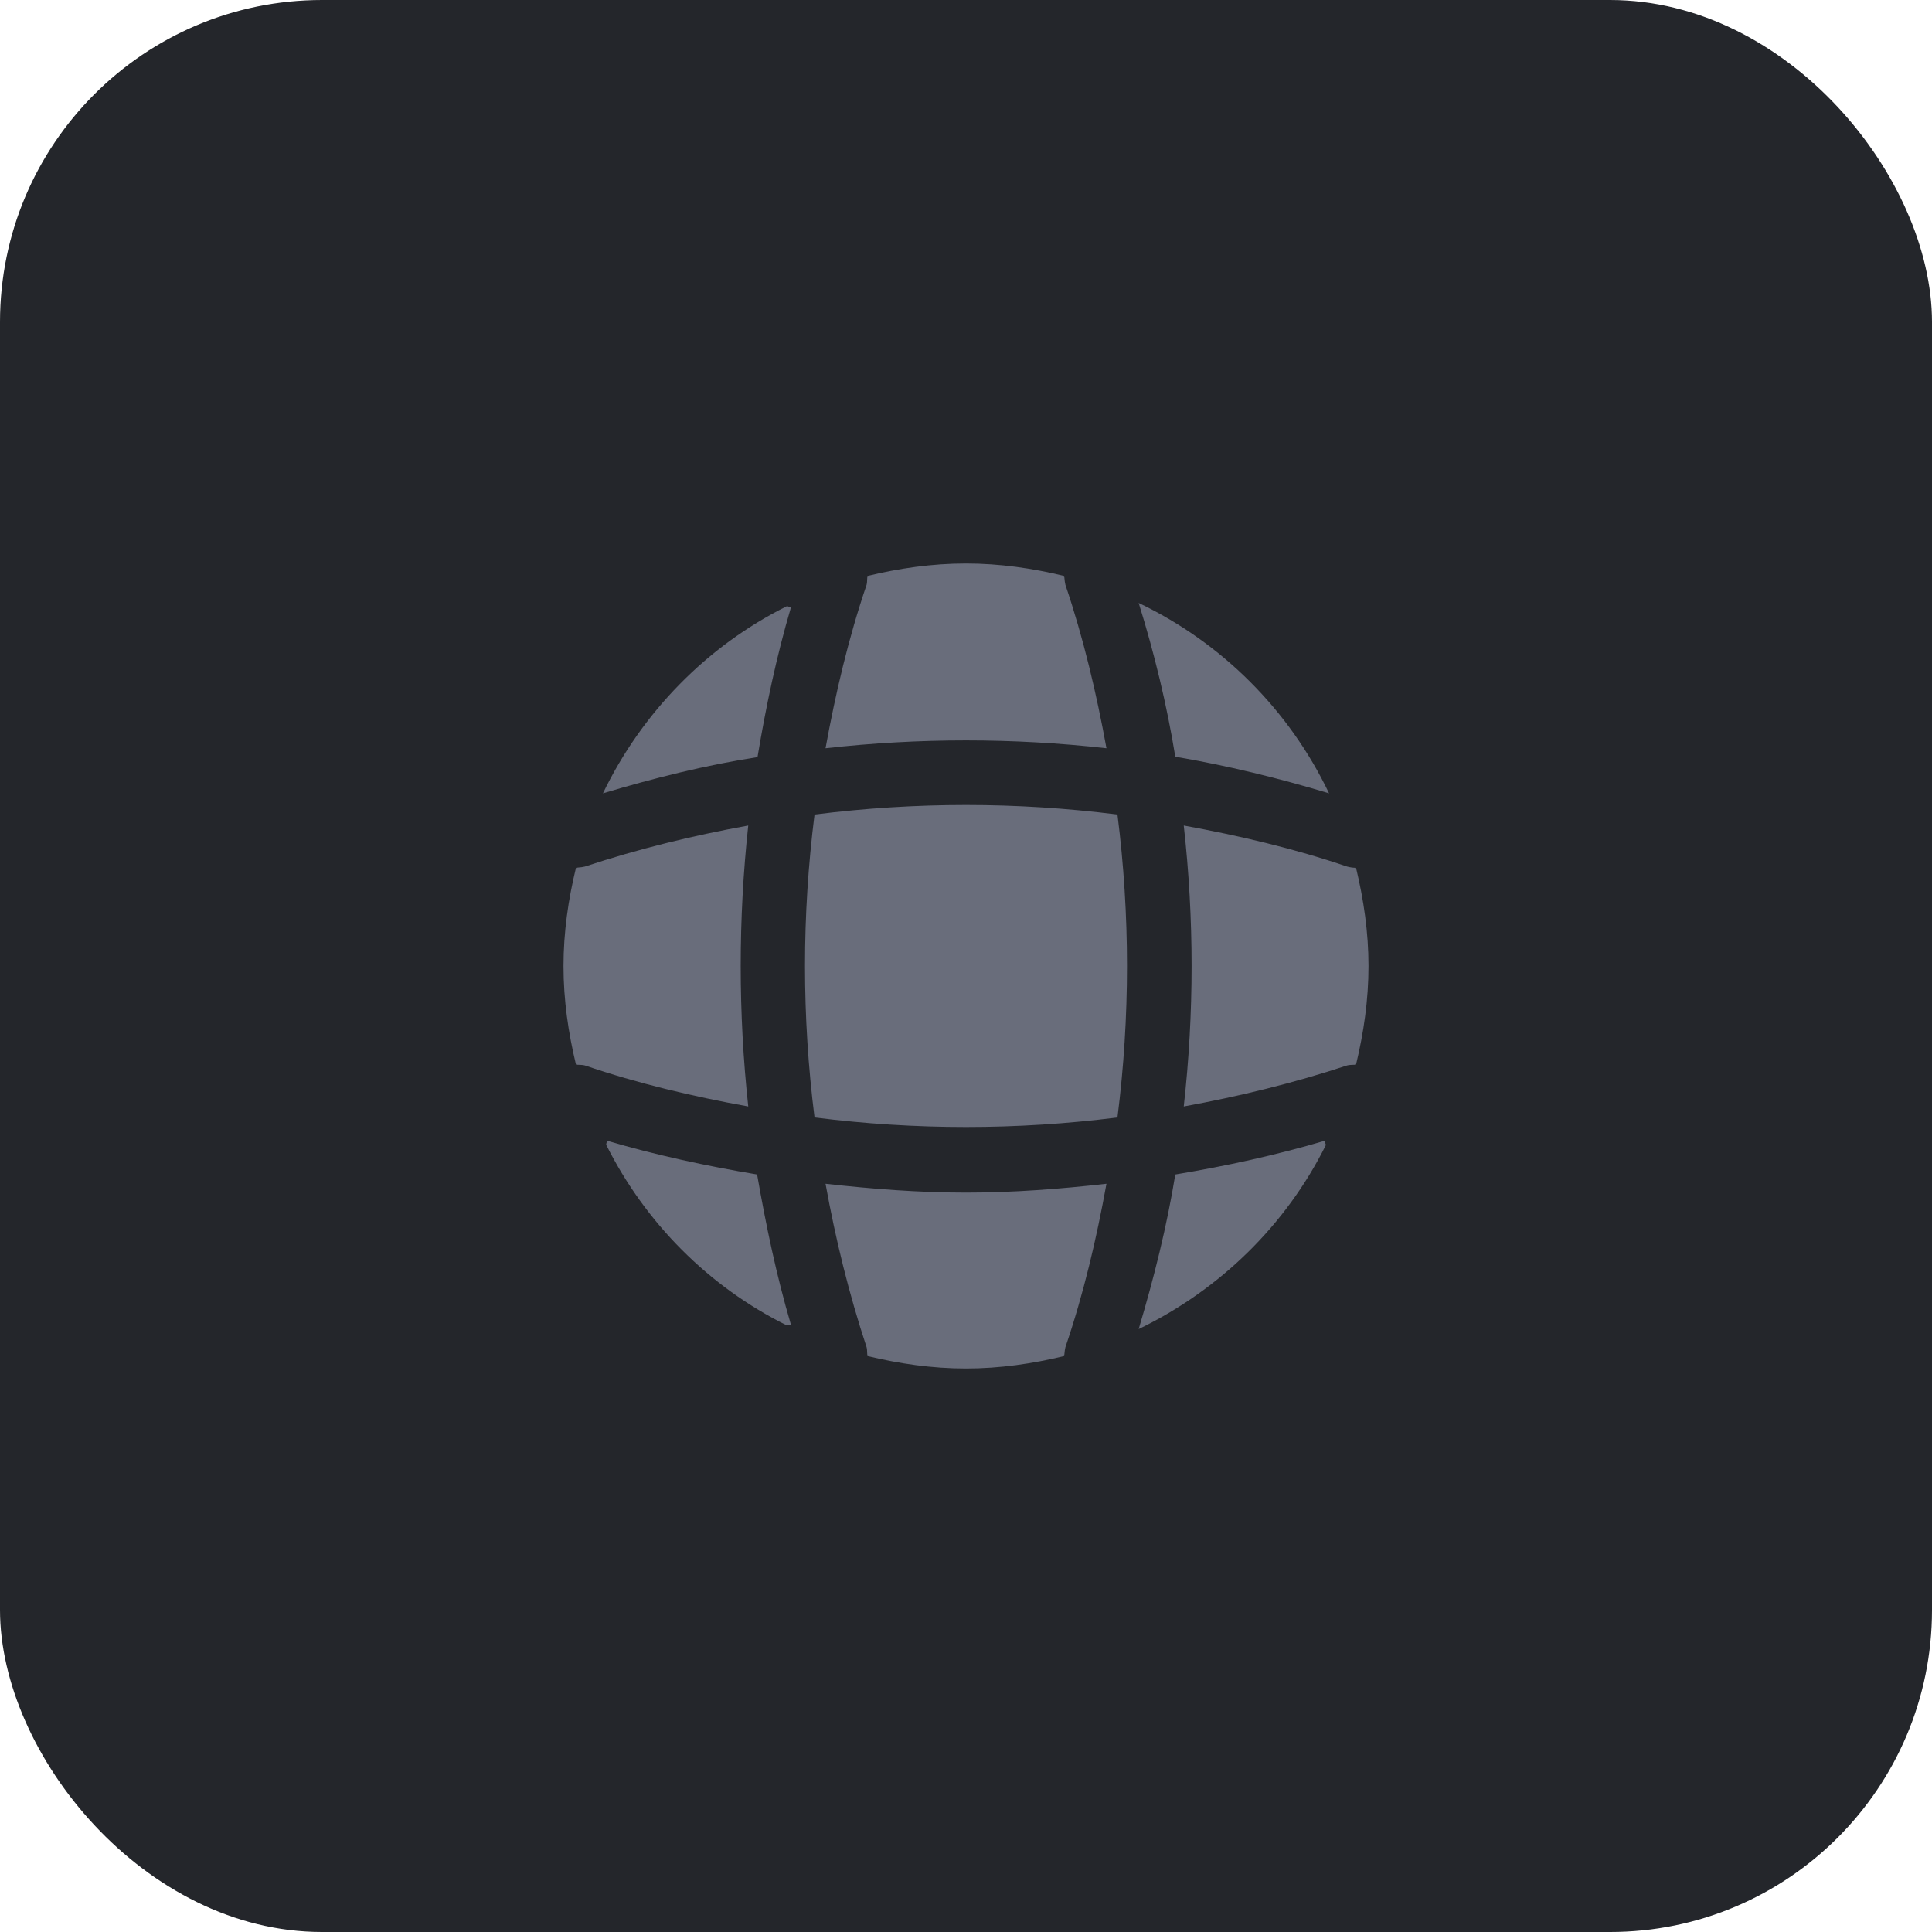
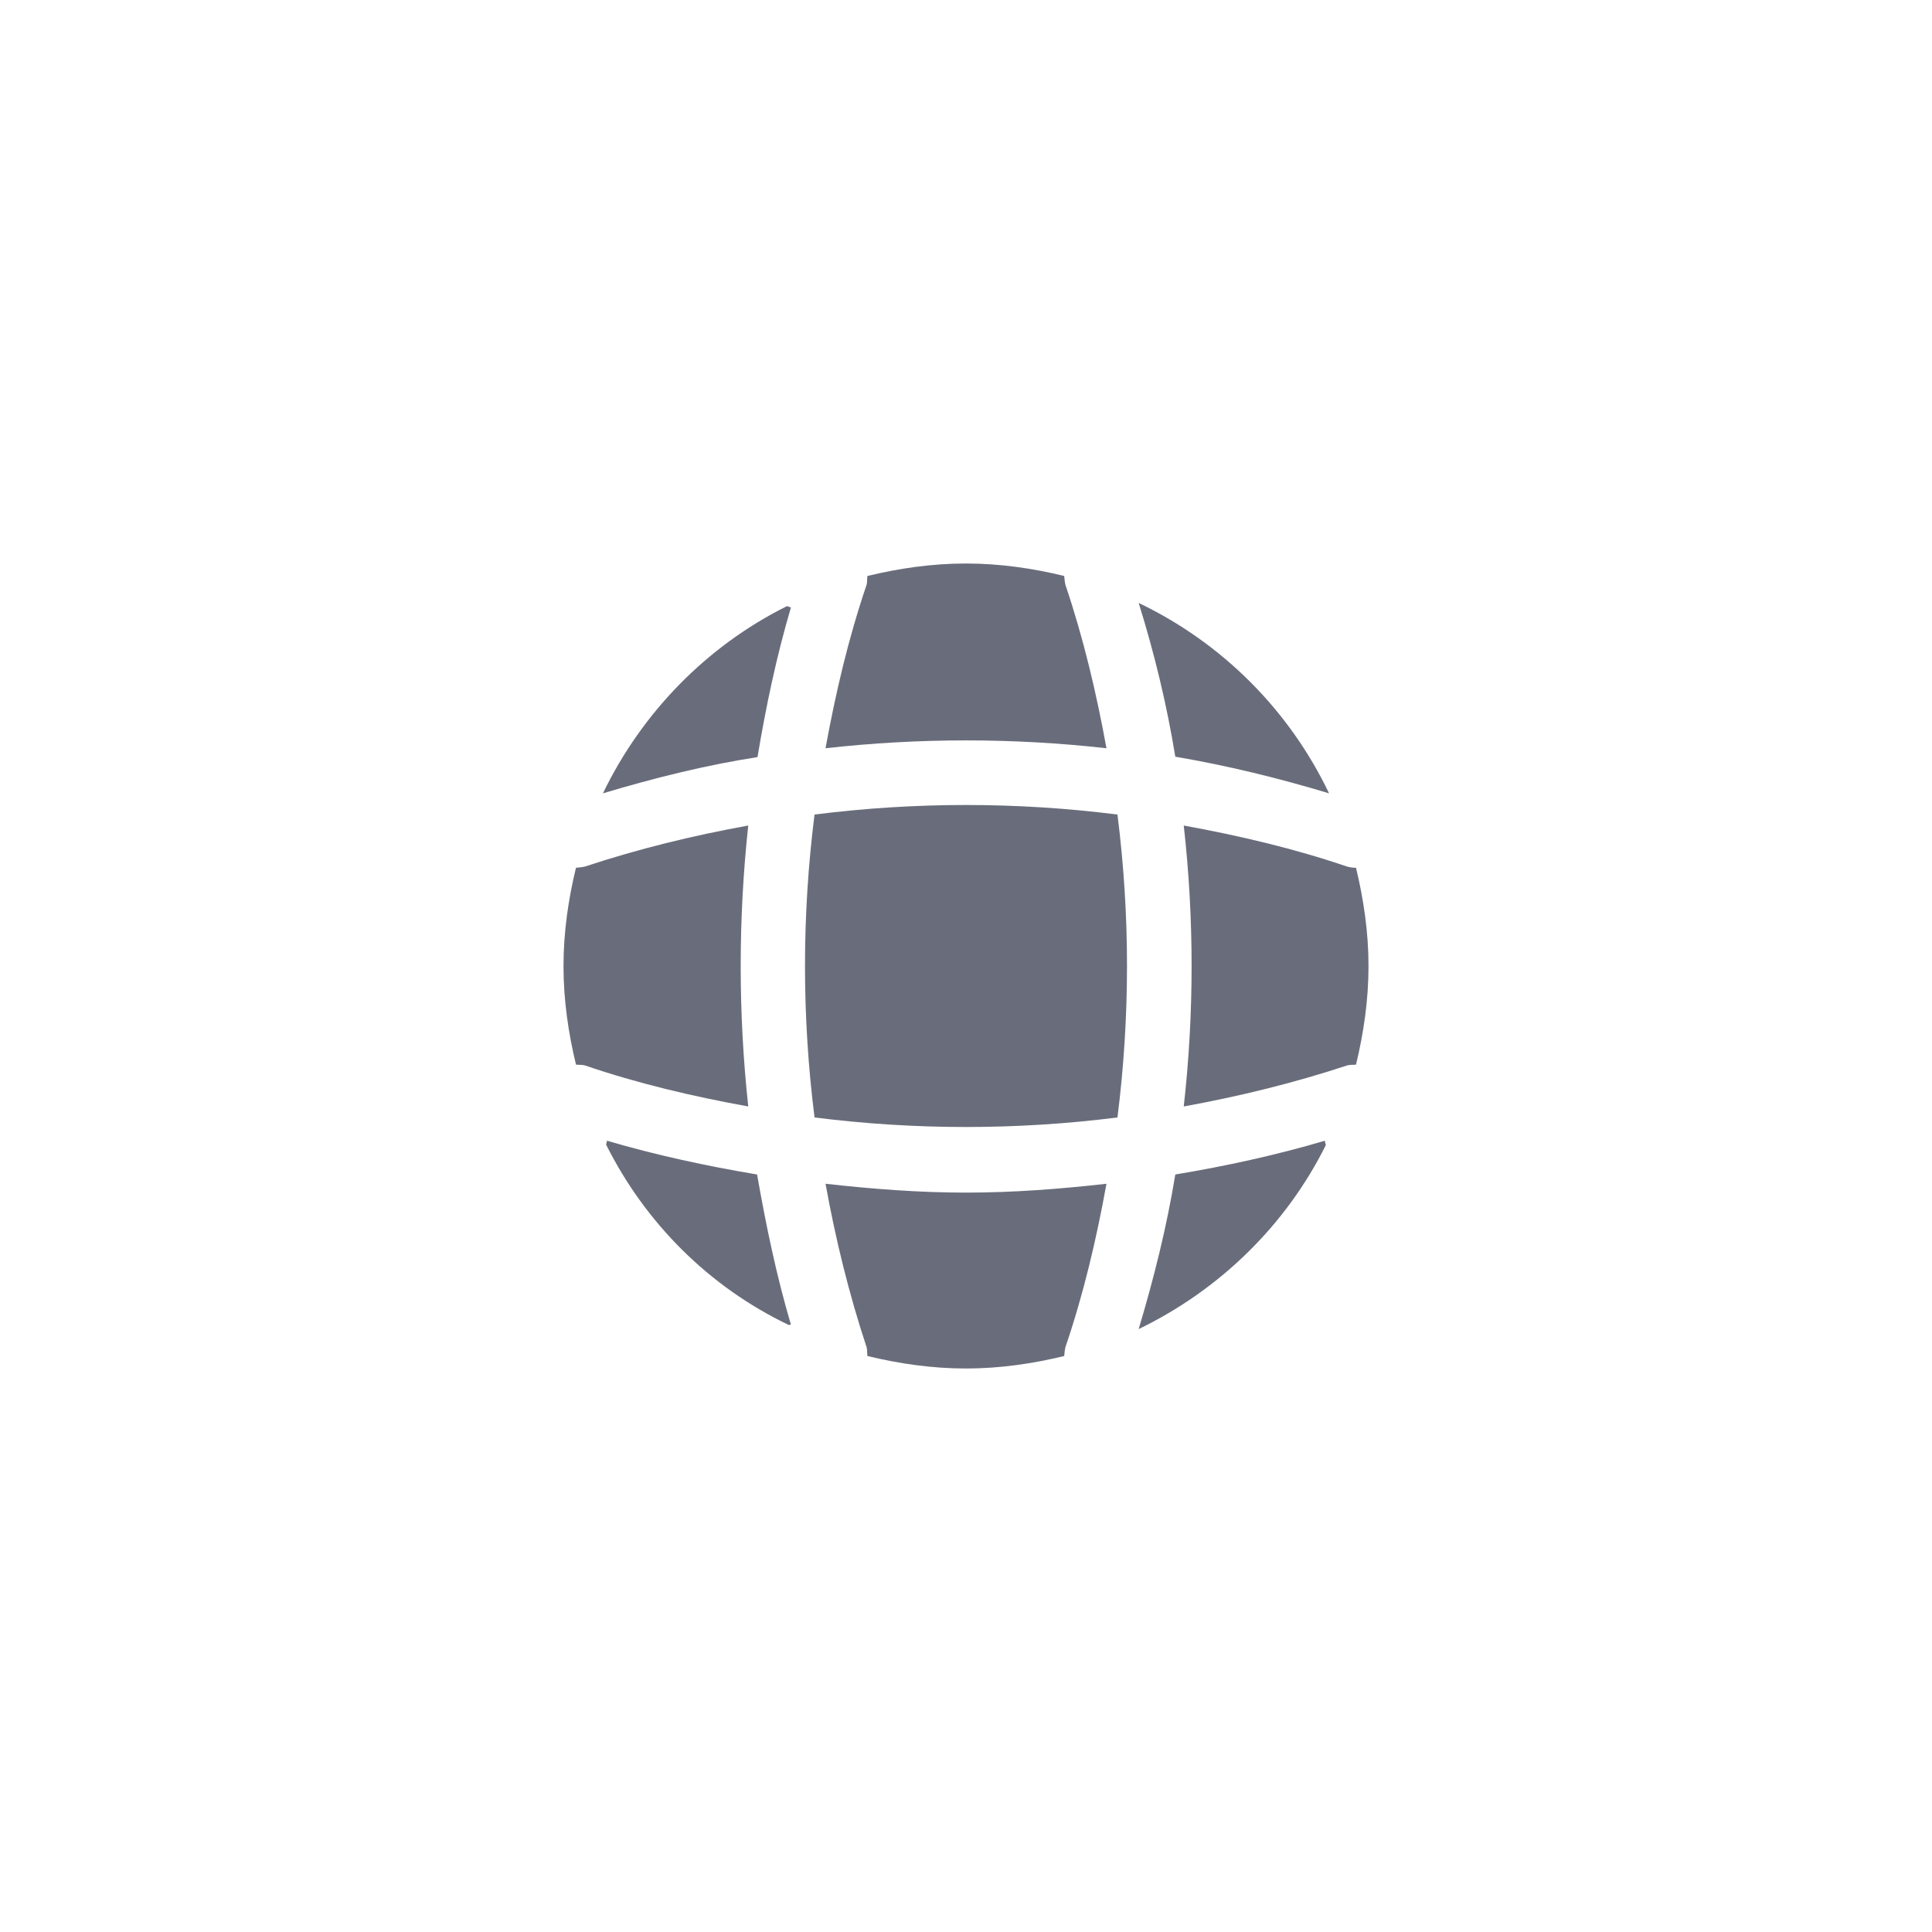
<svg xmlns="http://www.w3.org/2000/svg" width="48" height="48" viewBox="0 0 48 48" fill="none">
-   <rect width="48" height="48" rx="8" fill="#24262B" />
-   <path fill-rule="evenodd" clip-rule="evenodd" d="M21.53 14.53C21.08 15.85 20.76 17.22 20.51 18.59C22.83 18.33 25.17 18.33 27.49 18.59C27.24 17.22 26.92 15.86 26.47 14.53C26.456 14.475 26.452 14.429 26.447 14.38L26.447 14.38L26.447 14.38L26.447 14.38C26.445 14.357 26.443 14.335 26.44 14.31C25.66 14.12 24.84 14 24 14C23.15 14 22.34 14.12 21.55 14.31C21.546 14.342 21.545 14.37 21.544 14.398V14.398V14.399V14.399V14.399V14.399C21.543 14.441 21.542 14.482 21.53 14.53ZM29.2 18.8C30.49 19.02 31.76 19.33 33.02 19.71C32.03 17.64 30.36 15.97 28.29 14.98C28.68 16.23 28.99 17.51 29.2 18.8ZM19.6 32.92L19.6 32.92L19.599 32.92C19.582 32.925 19.565 32.93 19.55 32.93C17.61 31.97 16.03 30.38 15.06 28.44C15.06 28.425 15.065 28.407 15.07 28.39C15.075 28.372 15.08 28.355 15.08 28.34C16.3 28.7 17.56 28.97 18.81 29.18C19.03 30.44 19.29 31.69 19.65 32.91C19.635 32.91 19.617 32.915 19.6 32.92ZM32.94 28.45C31.95 30.44 30.3 32.05 28.29 33.02C28.67 31.75 28.99 30.47 29.2 29.18C30.46 28.97 31.7 28.7 32.92 28.34C32.914 28.364 32.922 28.388 32.93 28.41C32.935 28.424 32.94 28.438 32.94 28.45ZM19.651 15.09C19.291 16.31 19.03 17.55 18.82 18.81C17.53 19.01 16.25 19.33 14.98 19.71C15.95 17.7 17.561 16.05 19.55 15.06C19.566 15.06 19.583 15.068 19.601 15.075C19.618 15.083 19.636 15.09 19.651 15.09ZM18.59 27.49C17.21 27.24 15.85 26.92 14.53 26.47C14.482 26.458 14.441 26.457 14.399 26.455H14.399H14.399H14.399H14.398C14.37 26.455 14.342 26.454 14.31 26.45C14.12 25.66 14 24.85 14 24C14 23.16 14.12 22.34 14.31 21.56C14.335 21.557 14.357 21.555 14.38 21.552L14.38 21.552L14.38 21.552L14.38 21.552C14.429 21.548 14.475 21.544 14.53 21.53C15.86 21.09 17.21 20.76 18.59 20.51C18.34 22.83 18.34 25.17 18.59 27.49ZM33.69 26.45C33.88 25.66 34 24.85 34 24C34 23.16 33.88 22.35 33.69 21.56C33.61 21.56 33.55 21.55 33.47 21.53C32.15 21.08 30.78 20.76 29.41 20.51C29.67 22.83 29.67 25.17 29.41 27.49C30.78 27.24 32.14 26.91 33.47 26.47C33.518 26.458 33.559 26.457 33.602 26.455C33.63 26.455 33.658 26.454 33.69 26.45ZM27.49 29.41C27.24 30.79 26.92 32.15 26.47 33.47C26.456 33.525 26.452 33.571 26.447 33.62C26.445 33.642 26.443 33.665 26.44 33.69C25.66 33.88 24.84 34 24 34C23.15 34 22.34 33.88 21.55 33.69C21.546 33.658 21.545 33.63 21.544 33.602C21.543 33.559 21.542 33.518 21.53 33.47C21.09 32.14 20.76 30.79 20.51 29.41C21.67 29.54 22.83 29.63 24 29.63C25.17 29.63 26.34 29.54 27.49 29.41ZM20.237 27.763C22.738 28.079 25.262 28.079 27.763 27.763C28.079 25.262 28.079 22.738 27.763 20.237C25.262 19.921 22.738 19.921 20.237 20.237C19.921 22.738 19.921 25.262 20.237 27.763Z" fill="#696D7B" />
+   <path fill-rule="evenodd" clip-rule="evenodd" d="M21.53 14.53C21.08 15.85 20.76 17.22 20.51 18.59C22.83 18.33 25.17 18.33 27.49 18.59C27.24 17.22 26.92 15.86 26.47 14.53C26.456 14.475 26.452 14.429 26.447 14.38L26.447 14.38L26.447 14.38L26.447 14.38C26.445 14.357 26.443 14.335 26.44 14.31C25.66 14.12 24.84 14 24 14C23.15 14 22.34 14.12 21.55 14.31C21.546 14.342 21.545 14.37 21.544 14.398V14.398V14.399V14.399V14.399V14.399C21.543 14.441 21.542 14.482 21.53 14.53ZM29.2 18.8C30.49 19.02 31.76 19.33 33.02 19.71C32.03 17.64 30.36 15.97 28.29 14.98C28.68 16.23 28.99 17.51 29.2 18.8ZM19.6 32.92L19.6 32.92L19.599 32.92C17.61 31.97 16.03 30.38 15.06 28.44C15.06 28.425 15.065 28.407 15.07 28.39C15.075 28.372 15.08 28.355 15.08 28.34C16.3 28.7 17.56 28.97 18.81 29.18C19.03 30.44 19.29 31.69 19.65 32.91C19.635 32.91 19.617 32.915 19.6 32.92ZM32.94 28.45C31.95 30.44 30.3 32.05 28.29 33.02C28.67 31.75 28.99 30.47 29.2 29.18C30.46 28.97 31.7 28.7 32.92 28.34C32.914 28.364 32.922 28.388 32.93 28.41C32.935 28.424 32.94 28.438 32.94 28.45ZM19.651 15.09C19.291 16.31 19.03 17.55 18.82 18.81C17.53 19.01 16.25 19.33 14.98 19.71C15.95 17.7 17.561 16.05 19.55 15.06C19.566 15.06 19.583 15.068 19.601 15.075C19.618 15.083 19.636 15.09 19.651 15.09ZM18.59 27.49C17.21 27.24 15.85 26.92 14.53 26.47C14.482 26.458 14.441 26.457 14.399 26.455H14.399H14.399H14.399H14.398C14.37 26.455 14.342 26.454 14.31 26.45C14.12 25.66 14 24.85 14 24C14 23.16 14.12 22.34 14.31 21.56C14.335 21.557 14.357 21.555 14.38 21.552L14.38 21.552L14.38 21.552L14.38 21.552C14.429 21.548 14.475 21.544 14.53 21.53C15.86 21.09 17.21 20.76 18.59 20.51C18.34 22.83 18.34 25.17 18.59 27.49ZM33.69 26.45C33.88 25.66 34 24.85 34 24C34 23.16 33.88 22.35 33.69 21.56C33.61 21.56 33.55 21.55 33.47 21.53C32.15 21.08 30.78 20.76 29.41 20.51C29.67 22.83 29.67 25.17 29.41 27.49C30.78 27.24 32.14 26.91 33.47 26.47C33.518 26.458 33.559 26.457 33.602 26.455C33.63 26.455 33.658 26.454 33.69 26.45ZM27.49 29.41C27.24 30.79 26.92 32.15 26.47 33.47C26.456 33.525 26.452 33.571 26.447 33.62C26.445 33.642 26.443 33.665 26.44 33.69C25.66 33.88 24.84 34 24 34C23.15 34 22.34 33.88 21.55 33.69C21.546 33.658 21.545 33.63 21.544 33.602C21.543 33.559 21.542 33.518 21.53 33.47C21.09 32.14 20.76 30.79 20.51 29.41C21.67 29.54 22.83 29.63 24 29.63C25.17 29.63 26.34 29.54 27.49 29.41ZM20.237 27.763C22.738 28.079 25.262 28.079 27.763 27.763C28.079 25.262 28.079 22.738 27.763 20.237C25.262 19.921 22.738 19.921 20.237 20.237C19.921 22.738 19.921 25.262 20.237 27.763Z" fill="#696D7B" />
</svg>